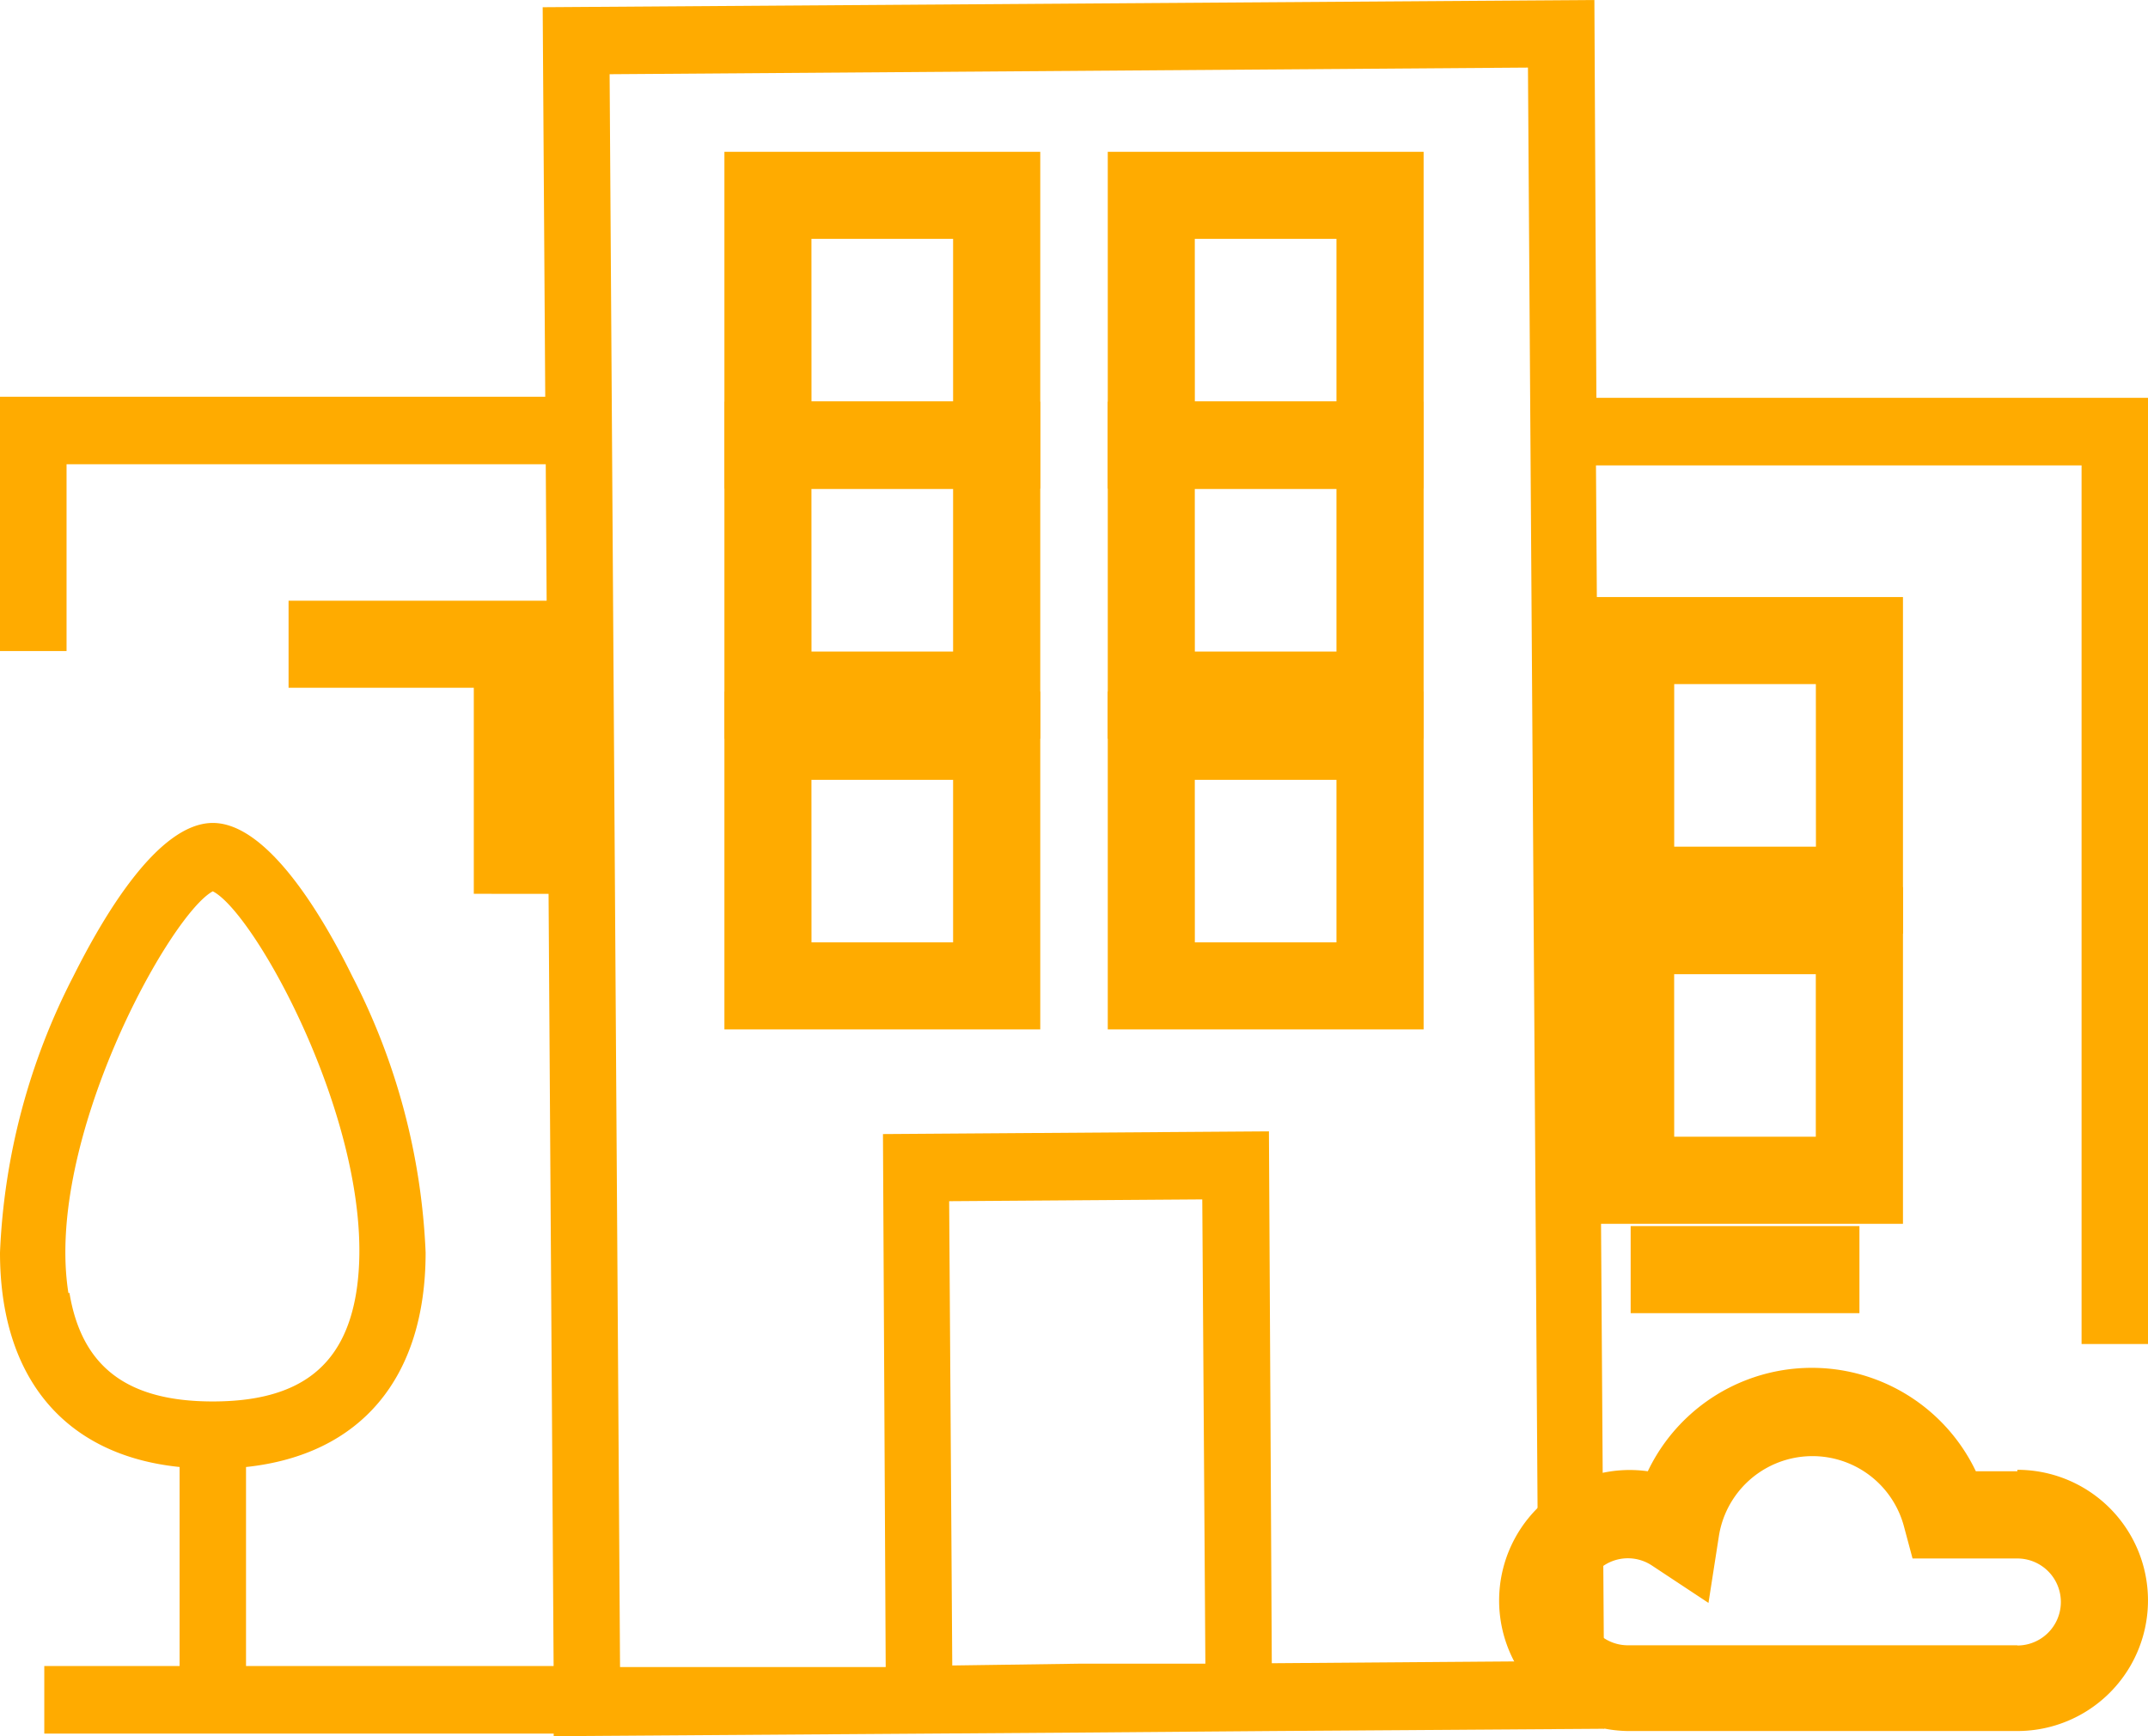
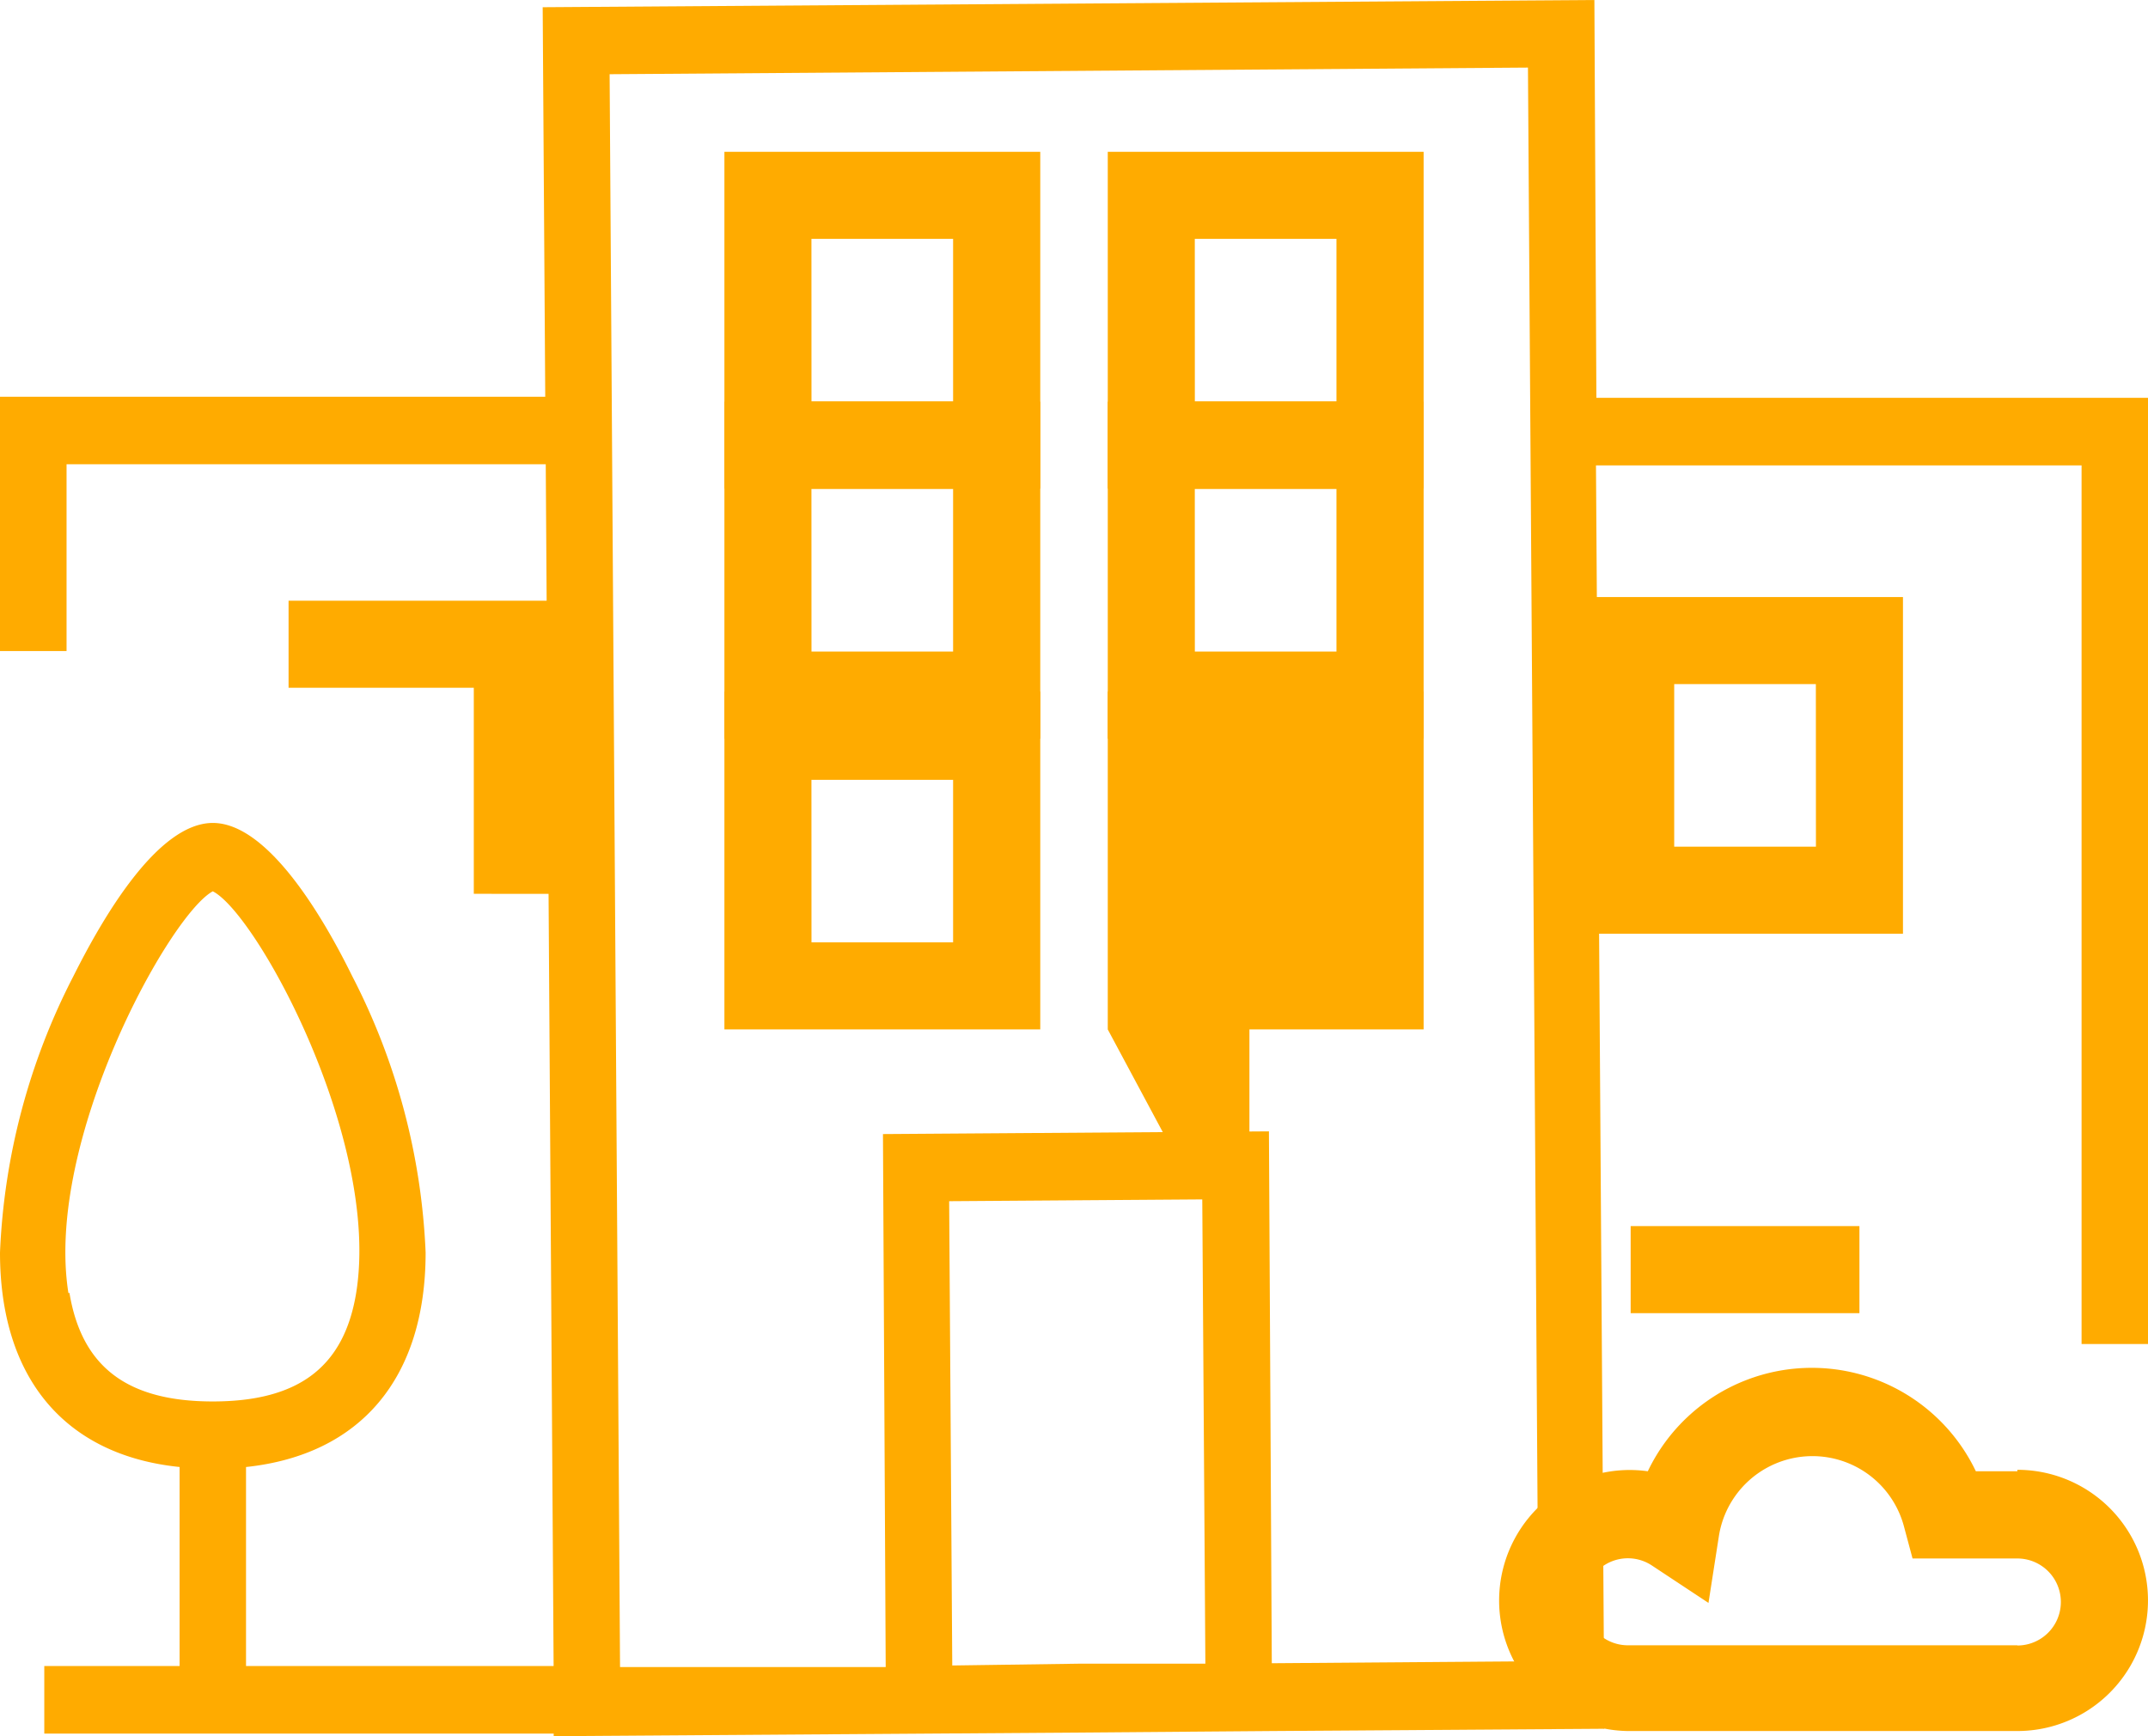
<svg xmlns="http://www.w3.org/2000/svg" id="Component_95_1" data-name="Component 95 – 1" width="83.912" height="67.834" viewBox="0 0 83.912 67.834">
  <path id="Path_26" data-name="Path 26" d="M34.05,18.386H46.389V5.23H34.05Zm3.4-9.753h5.534v6.351H37.452Z" transform="translate(-5.751 0.701)" fill="#ffab00" />
  <path id="Path_27" data-name="Path 27" d="M34.05,31.957H46.389V18.79H34.05Zm3.4-9.753h5.534v6.351H37.452Z" transform="translate(-5.751 -3.096)" fill="#ffab00" />
  <path id="Path_28" data-name="Path 28" d="M34.05,45.561H46.389V32.36H34.05Zm3.4-9.753h5.534v6.351H37.452Z" transform="translate(-5.751 -5.336)" fill="#ffab00" />
  <path id="Path_29" data-name="Path 29" d="M52.07,18.386H64.409V5.23H52.07Zm3.4-9.753h5.534v6.351H55.472Z" transform="translate(-8.795 0.701)" fill="#ffab00" />
  <path id="Path_30" data-name="Path 30" d="M52.07,31.957H64.409V18.79H52.07Zm3.4-9.753h5.534v6.351H55.472Z" transform="translate(-8.795 -3.096)" fill="#ffab00" />
-   <path id="Path_31" data-name="Path 31" d="M52.07,45.561H64.409V32.36H52.07Zm3.4-9.753h5.534v6.351H55.472Z" transform="translate(-8.795 -5.336)" fill="#ffab00" />
+   <path id="Path_31" data-name="Path 31" d="M52.07,45.561H64.409V32.36H52.07Zh5.534v6.351H55.472Z" transform="translate(-8.795 -5.336)" fill="#ffab00" />
  <path id="Path_32" data-name="Path 32" d="M20.578,39.334V27.88H9.94v3.4h7.236v8.052Z" transform="translate(1.333 -4.406)" fill="#ffab00" />
  <path id="Path_33" data-name="Path 33" d="M62.363,15.546,62.285,0,21.2.282l.1,15.22H0V25.44H2.6v-7.3h18.72L21.627,65.1H9.611V57.324c4.472-.475,7.016-3.468,7.016-8.38a25.87,25.87,0,0,0-2.872-10.81c-1.1-2.236-3.27-5.977-5.441-5.977s-4.325,3.75-5.441,5.977A25.87,25.87,0,0,0,0,48.943c0,4.912,2.543,7.922,7.016,8.38V65.1H1.73v2.641h19.9v.1l20.528-.141L49.7,67.64h0l12.976-.088-.329-49.366H81.317V52.517h2.6V15.546ZM2.673,50.528c-.943-5.933,3.953-14.789,5.64-15.7,1.73.88,6.566,9.762,5.6,15.7-.476,2.887-2.249,4.234-5.6,4.234s-5.121-1.356-5.6-4.243ZM37.2,65.079l-.121-18.142,9.888-.07.121,18.142H42.138Zm12.483-.088-.112-20.783-15.078.106L34.6,65.14H24.222L23.815,2.9,59.69,2.641l.415,62.271Z" fill="#ffab00" />
  <path id="Path_34" data-name="Path 34" d="M90.019,27.93H77.68V41.086H90.019Zm-3.4,9.753H81.082V31.332h5.534Z" transform="translate(-15.679 -4.6)" fill="#ffab00" />
-   <path id="Path_35" data-name="Path 35" d="M77.68,54.656H90.019V41.5H77.68Zm3.4-9.753h5.534v6.351H81.082Z" transform="translate(-15.679 -6.836)" fill="#ffab00" />
  <rect id="Rectangle_15" data-name="Rectangle 15" width="8.937" height="3.402" transform="translate(63.702 47.91)" fill="#ffab00" />
  <path id="Path_36" data-name="Path 36" d="M94.9,68.418H93.279a7.1,7.1,0,0,0-12.815,0,5.1,5.1,0,1,0-.783,10.15H94.9a5.1,5.1,0,1,0,0-10.207Zm0,6.8H79.681a1.7,1.7,0,1,1,.941-3.119l2.212,1.463.408-2.62a3.7,3.7,0,0,1,7.224-.386l.34,1.27H94.9a1.7,1.7,0,1,1,0,3.4Z" transform="translate(-16.092 -10.928)" fill="#ffab00" />
</svg>